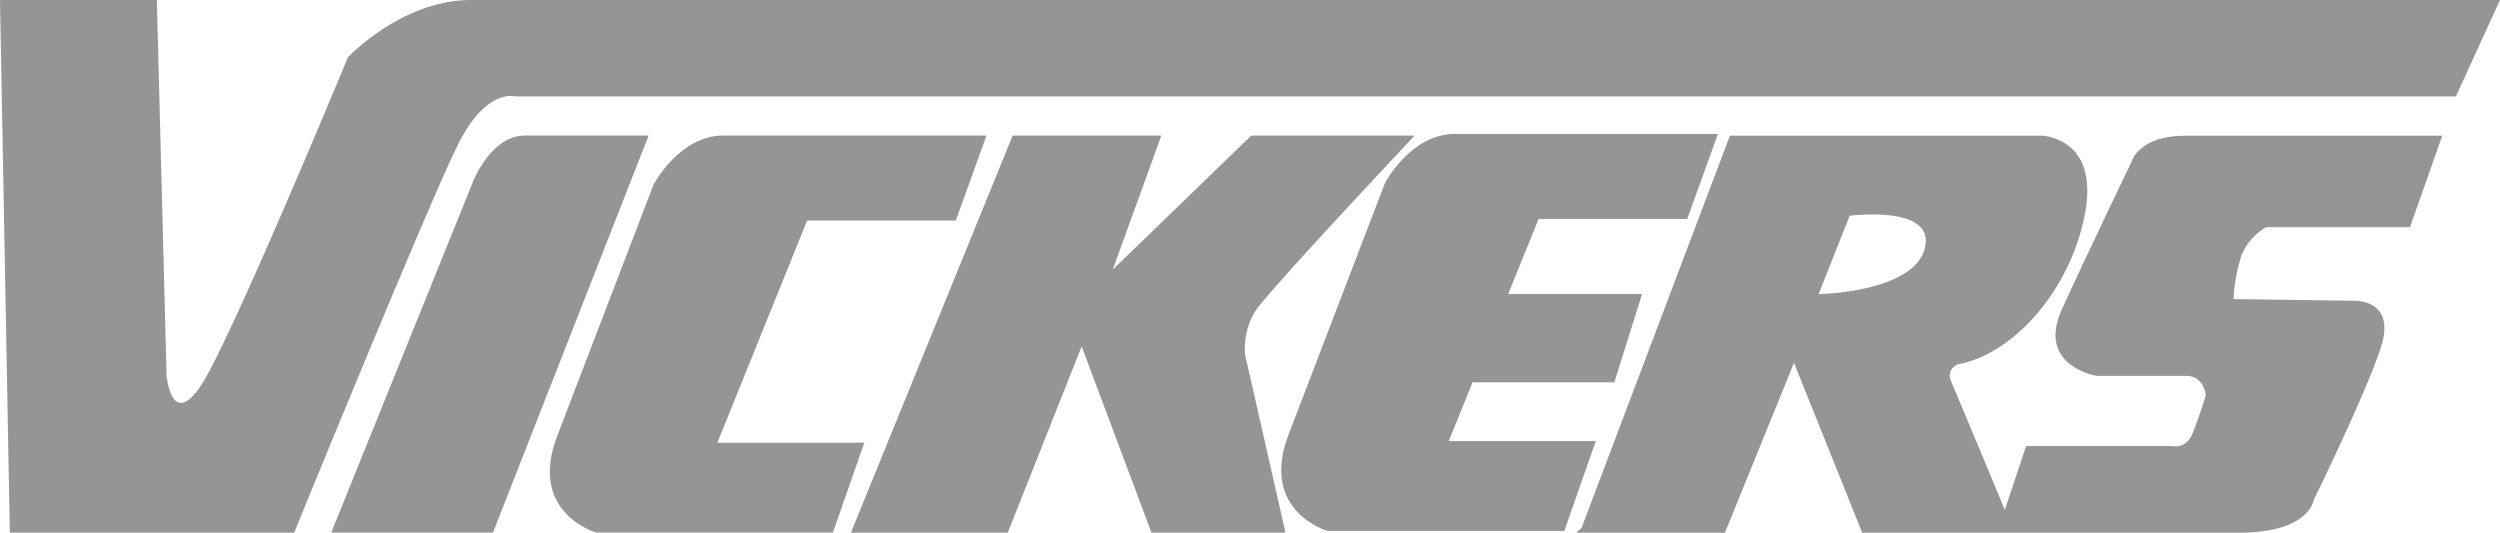
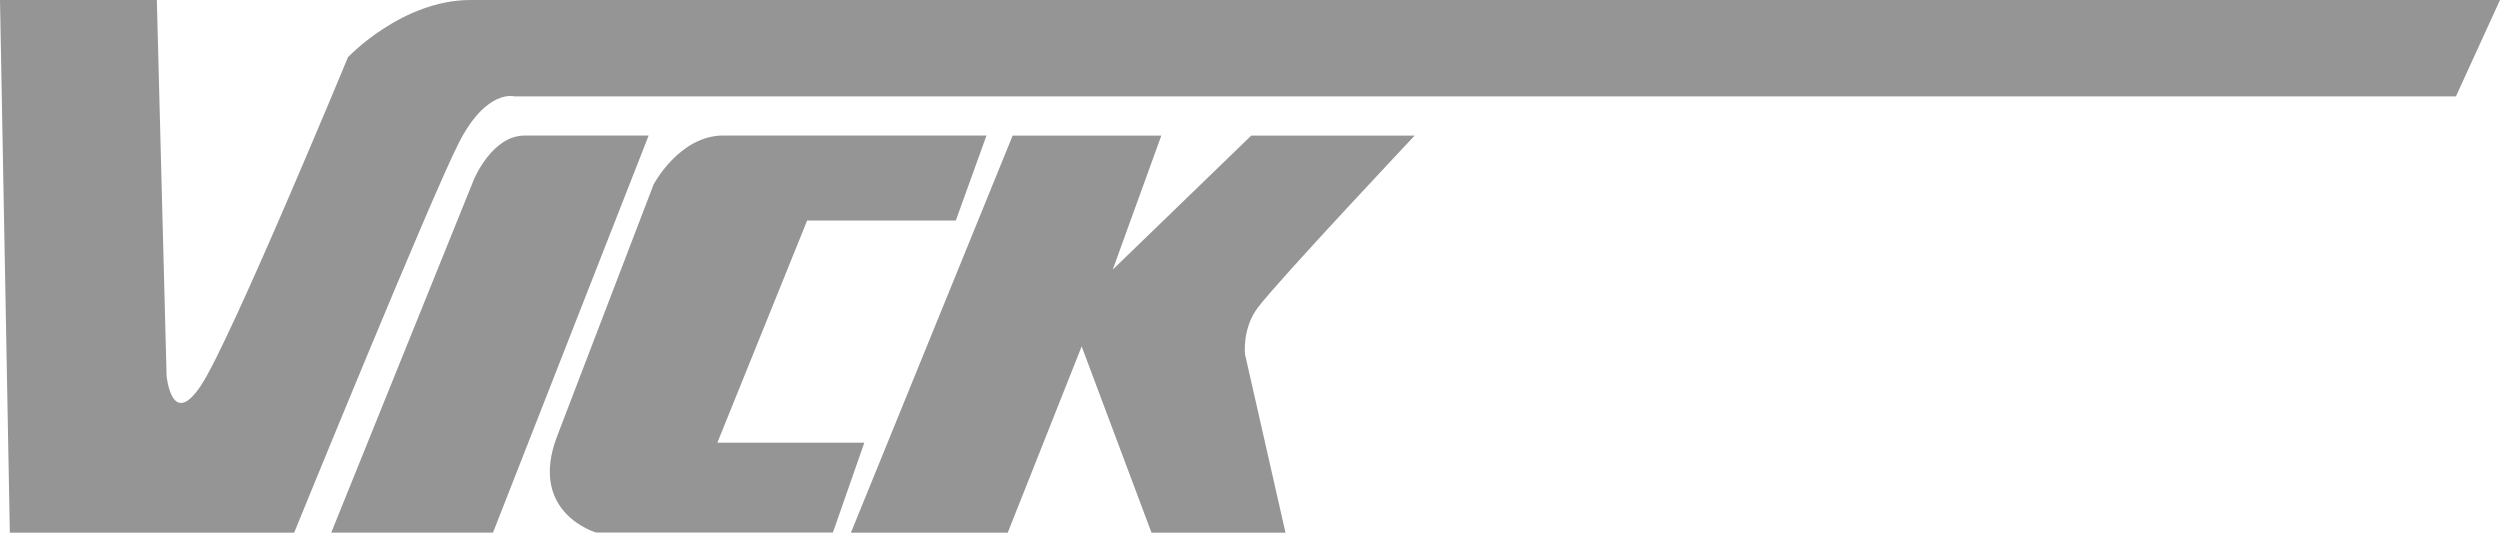
<svg xmlns="http://www.w3.org/2000/svg" id="uuid-82e78f3d-b242-442e-a989-d84fc49e3860" data-name="Capa 1" width="300" height="63.92" viewBox="0 0 300 63.92">
  <defs>
    <style> .uuid-35e218d3-7fbb-4342-8ae9-465b4c66b204 { fill: #959595; fill-rule: evenodd; } </style>
  </defs>
  <path class="uuid-35e218d3-7fbb-4342-8ae9-465b4c66b204" d="m56.47,0c-8.24,0-14.71,6.86-14.71,6.86,0,0-14.12,34.12-17.65,39.41-3.53,5.3-4.12-1.18-4.12-1.18L18.82,0H0l1.18,63.92h34.12s16.47-40.39,19.8-46.86,6.67-5.49,6.67-5.49h232.94L300,0H56.47s0,0,0,0Z" />
  <path class="uuid-35e218d3-7fbb-4342-8ae9-465b4c66b204" d="m62.94,16.27c-3.92,0-6.08,5.29-6.08,5.29l-17.11,42.35h19.41l18.68-47.65h-14.9Zm23.14,36.86l10.78-26.67h17.84l3.68-10.2h-31.57c-5.3,0-8.38,5.88-8.38,5.88l-11.57,30.19c-3.53,9.21,4.66,11.57,4.66,11.57h28.43l3.77-10.78h-17.65Zm64.9-16.27c2.7-3.52,18.78-20.59,18.78-20.59h-19.61l-16.62,16.08,5.83-16.08h-17.84l-19.41,47.65h18.82l8.87-22.35,8.38,22.35h16.08l-4.85-21.37s-.39-3.14,1.57-5.69h0Z" />
-   <path class="uuid-35e218d3-7fbb-4342-8ae9-465b4c66b204" d="m173.85,52.94l2.85-7.06h17.02l3.33-10.59h-16.07l3.65-9.02h17.84l3.68-10.2h-31.57c-5.29,0-8.38,5.88-8.38,5.88l-11.57,30.19c-3.53,9.21,4.66,11.57,4.66,11.57h28.43l3.77-10.78h-17.65Zm82.03-33.72s-5.3,10.98-8.43,17.84c-3.14,6.86,4.12,8.04,4.12,8.04h10.78c2.16,0,2.35,2.35,2.35,2.35,0,0-.78,2.55-1.57,4.51-.78,1.96-2.35,1.57-2.35,1.57h-17.65l-2.55,7.65s-5.88-14.12-6.47-15.49c-.59-1.37.78-1.96.78-1.96,6.67-1.18,13.53-8.83,15.3-18.04,1.76-9.22-5.15-9.41-5.15-9.41h-37.45l-17.8,47.06-.64.59h17.84l8.29-20.39,8.19,20.39h45.1c8.63,0,9.07-3.92,9.07-3.92,0,0,6.08-12.35,8.04-18.24,1.96-5.88-3.14-5.68-3.14-5.68l-14.51-.2s0-1.96.78-4.71c.78-2.74,3.14-3.92,3.14-3.92h17.25l3.87-10.98h-30.79c-5.49,0-6.42,2.94-6.42,2.94h0Zm-24.9,10.59c-1.37,5.3-12.75,5.49-12.75,5.49l3.73-9.41s10.39-1.37,9.02,3.92h0Z" />
</svg>